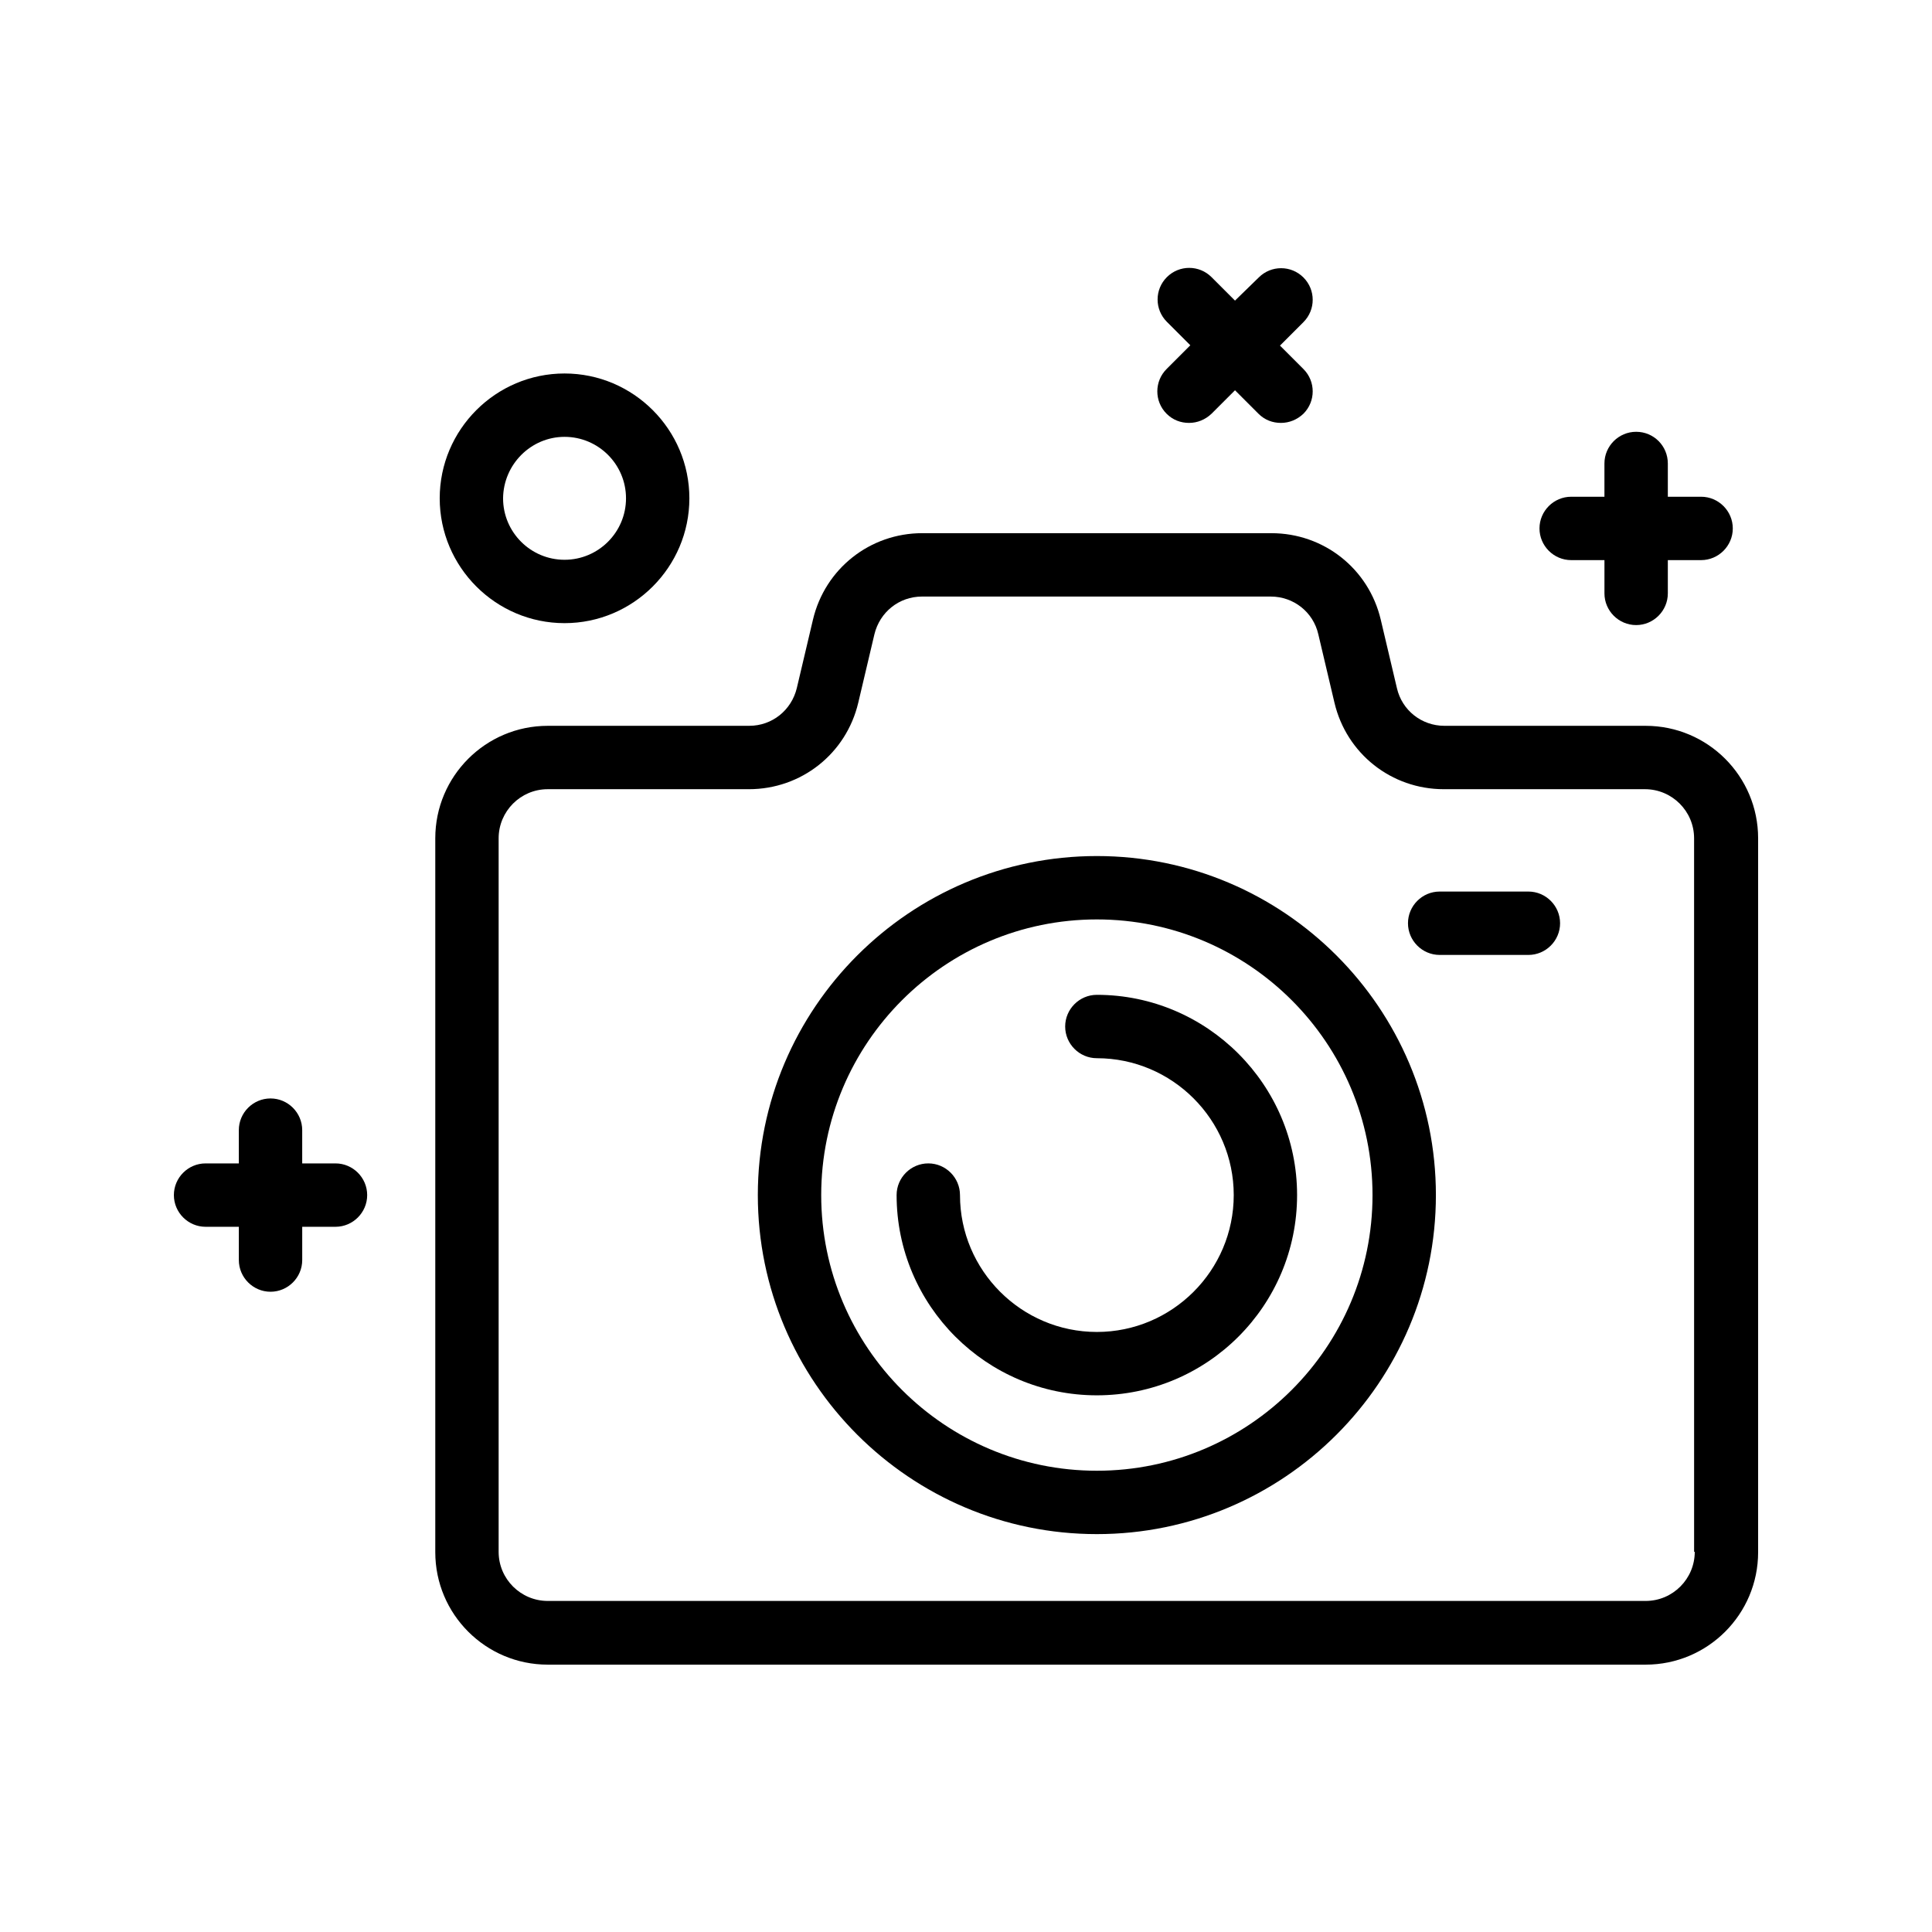
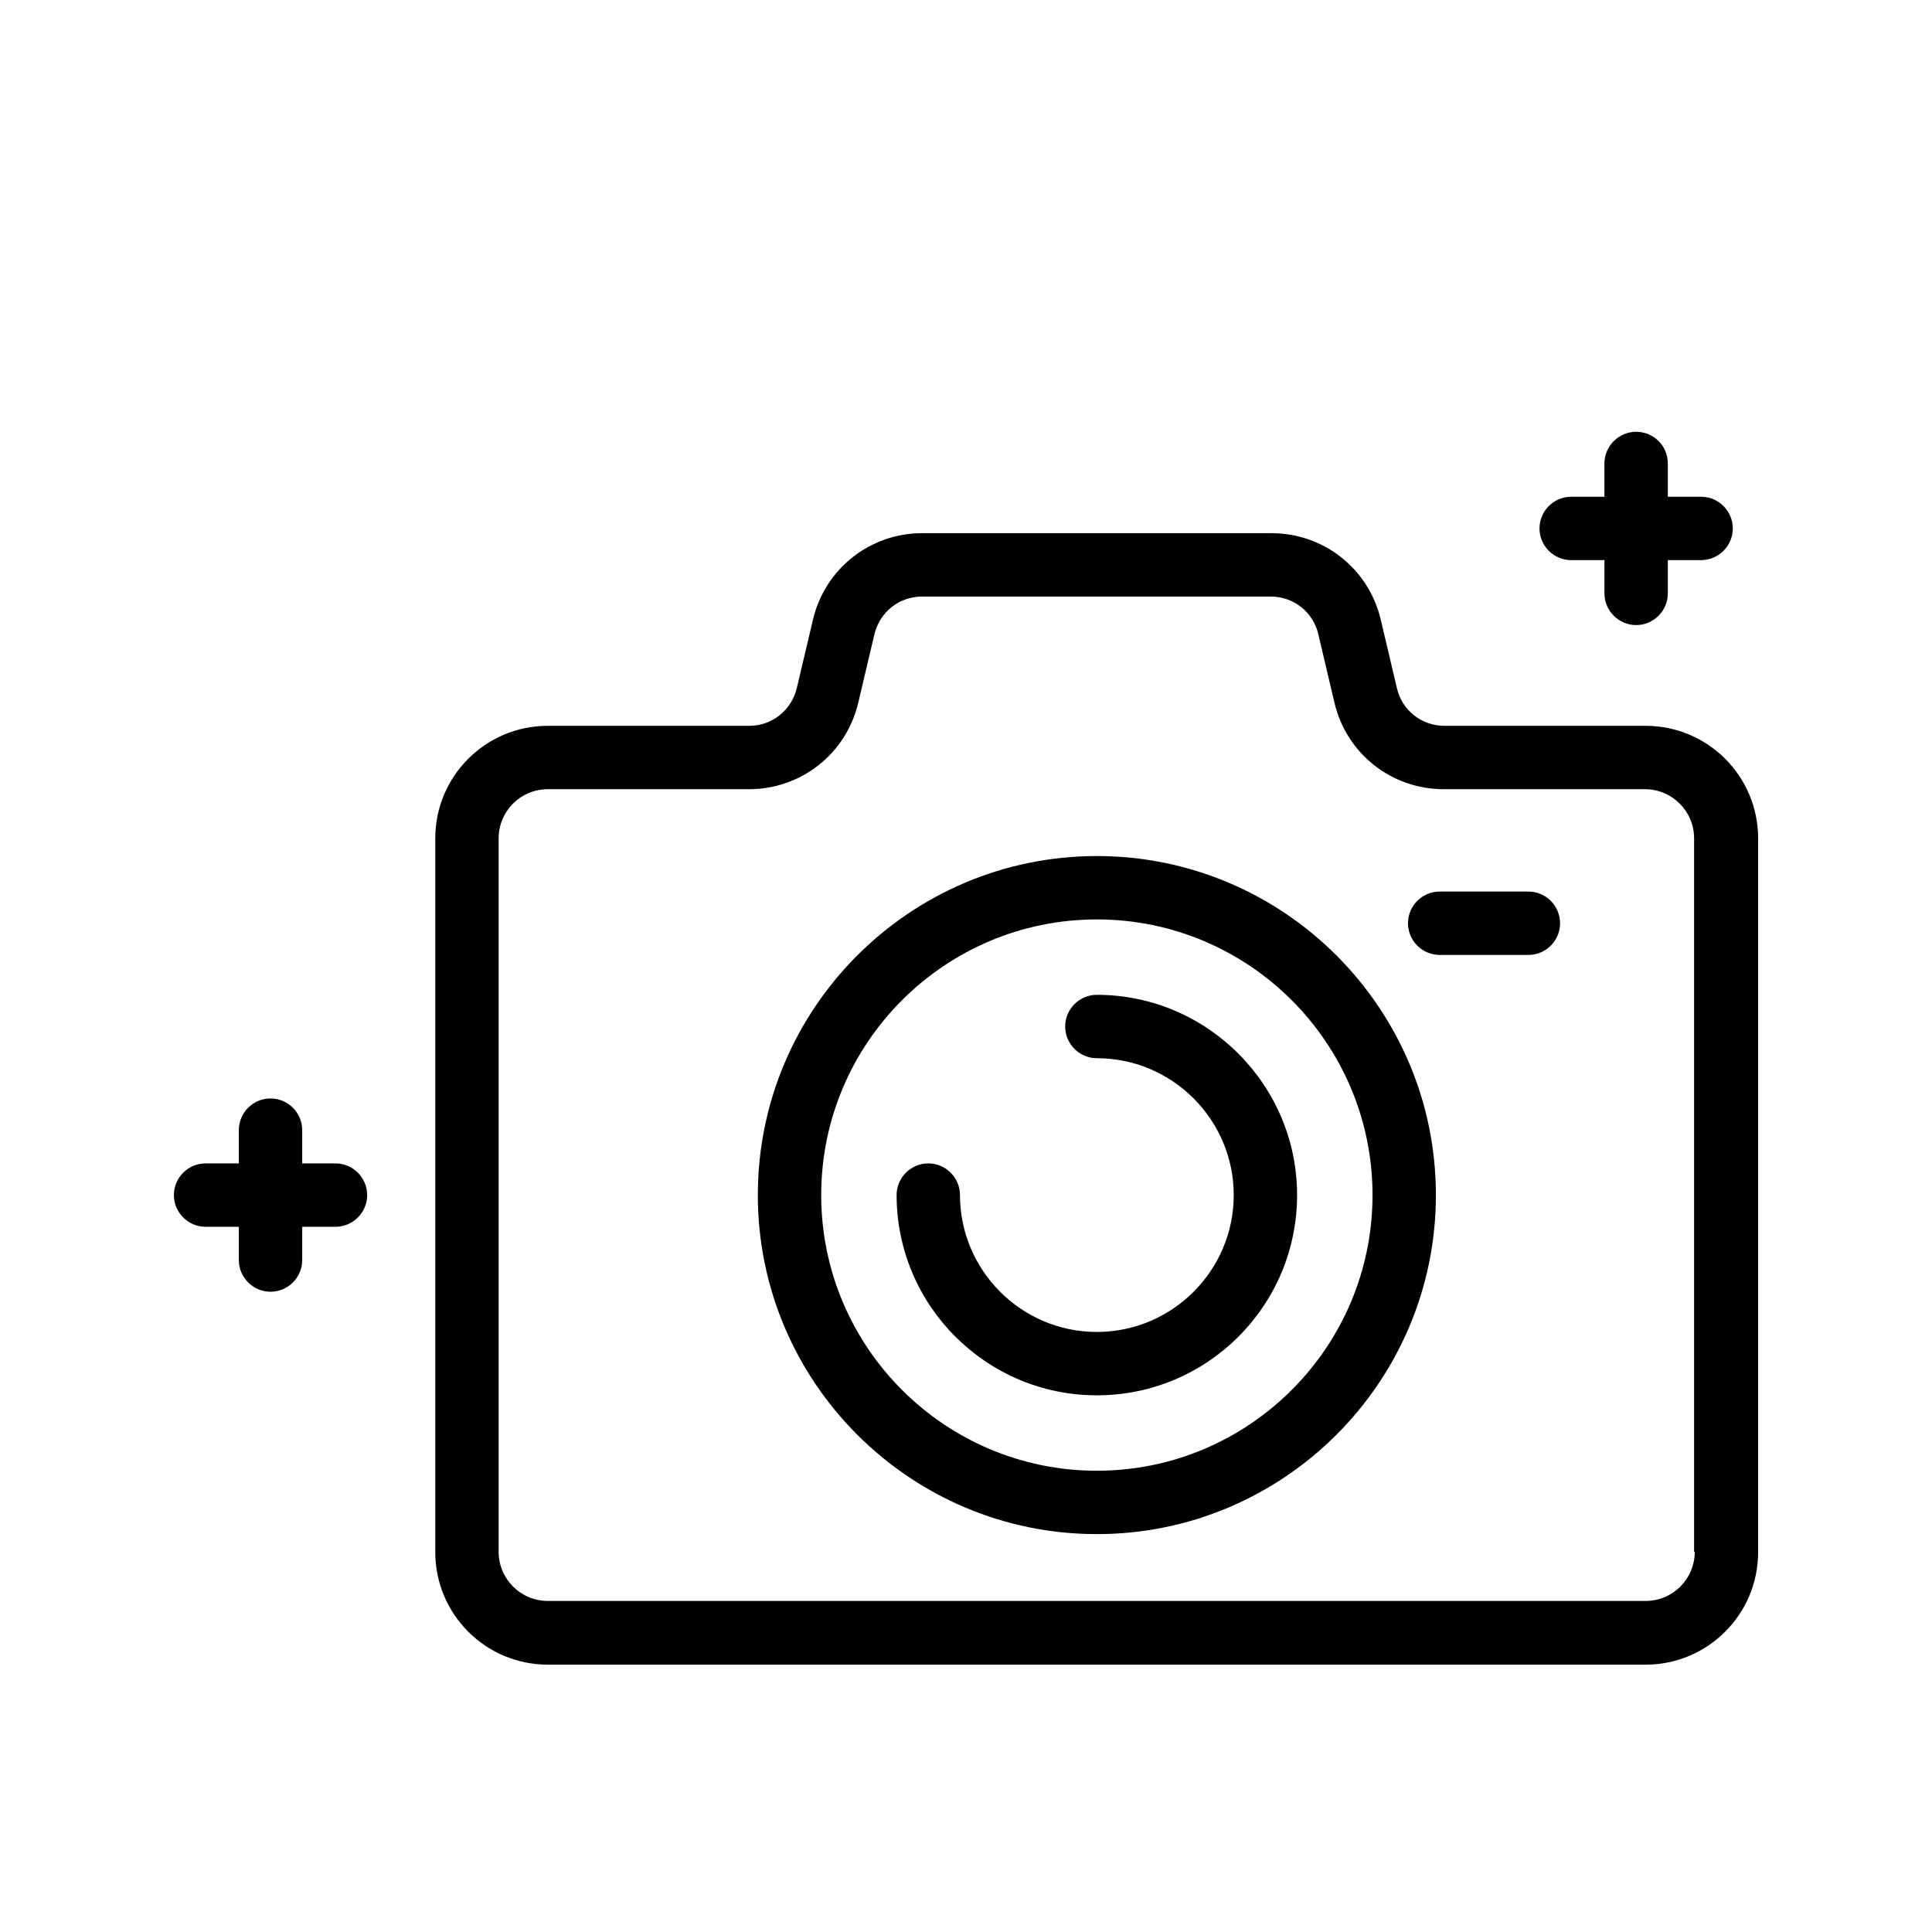
<svg xmlns="http://www.w3.org/2000/svg" fill="#000000" width="800px" height="800px" version="1.1" viewBox="144 144 512 512">
  <g>
    <path d="m434.68 370.86c-49.543 0-89.848 40.305-89.848 89.848 0 49.543 40.305 89.848 89.848 89.848s89.848-40.305 89.848-89.848c0-49.543-40.305-89.848-89.848-89.848zm0 162.9c-40.305 0-73.051-32.746-73.051-73.051 0-40.305 32.746-73.051 73.051-73.051 40.305 0 73.051 32.746 73.051 73.051 0.004 40.301-32.746 73.051-73.051 73.051z" />
    <path d="m434.68 407.64c-4.617 0-8.398 3.777-8.398 8.398 0 4.617 3.777 8.398 8.398 8.398 19.984 0 36.273 16.289 36.273 36.273 0 19.984-16.289 36.273-36.273 36.273s-36.273-16.289-36.273-36.273c0-4.617-3.777-8.398-8.398-8.398-4.617 0-8.398 3.777-8.398 8.398 0 29.223 23.762 53.066 53.066 53.066s53.066-23.762 53.066-53.066c0.008-29.223-23.84-53.07-53.062-53.07z" />
    <path d="m580.11 336.35h-53.32c-6.047 0-11.25-4.113-12.594-9.992l-4.281-18.137c-3.191-13.52-15.113-22.922-28.969-22.922l-92.535-0.004c-13.855 0-25.777 9.406-28.969 22.922l-4.281 18.137c-1.426 5.879-6.551 9.992-12.594 9.992l-53.406 0.004c-16.457 0-29.809 13.352-29.809 29.809v189.18c0 16.457 13.352 29.809 29.809 29.809h290.95c16.457 0 29.809-13.352 29.809-29.809v-189.18c0-16.457-13.352-29.809-29.809-29.809zm13.016 218.9c0 7.137-5.793 13.016-13.016 13.016h-290.95c-7.137 0-13.016-5.793-13.016-13.016v-189.09c0-7.137 5.793-13.016 13.016-13.016h53.32c13.855 0 25.777-9.406 28.969-22.922l4.281-18.137c1.426-5.879 6.551-9.992 12.594-9.992h92.449c6.047 0 11.25 4.113 12.594 9.992l4.281 18.137c3.191 13.52 15.113 22.922 28.969 22.922h53.32c7.137 0 13.016 5.793 13.016 13.016l0.004 189.09z" />
    <path d="m549.04 380.27h-23.512c-4.617 0-8.398 3.777-8.398 8.398 0 4.617 3.777 8.398 8.398 8.398h23.512c4.617 0 8.398-3.777 8.398-8.398-0.004-4.621-3.781-8.398-8.398-8.398z" />
    <path d="m577.59 258.43c-4.617 0-8.398 3.777-8.398 8.398v8.816l-8.812-0.004c-4.617 0-8.398 3.777-8.398 8.398 0 4.617 3.777 8.398 8.398 8.398h8.816v8.816c0 4.617 3.777 8.398 8.398 8.398 4.617 0 8.398-3.777 8.398-8.398v-8.816h8.816c4.617 0 8.398-3.777 8.398-8.398 0-4.617-3.777-8.398-8.398-8.398h-8.816v-8.816c-0.004-4.617-3.699-8.395-8.402-8.395z" />
    <path d="m215.69 435.1c-4.617 0-8.398 3.777-8.398 8.398v8.816h-8.812c-4.617 0-8.398 3.777-8.398 8.398 0 4.617 3.777 8.398 8.398 8.398h8.816v8.816c0 4.617 3.777 8.398 8.398 8.398 4.617 0 8.398-3.777 8.398-8.398v-8.816h8.816c4.617 0 8.398-3.777 8.398-8.398 0-4.617-3.777-8.398-8.398-8.398h-8.82v-8.816c0-4.621-3.781-8.398-8.398-8.398z" />
-     <path d="m453.15 253.64c1.68 1.68 3.777 2.434 5.961 2.434 2.184 0 4.281-0.84 5.961-2.434l6.215-6.215 6.215 6.215c1.68 1.68 3.777 2.434 5.961 2.434s4.281-0.84 5.961-2.434c3.273-3.273 3.273-8.566 0-11.84l-6.215-6.215 6.215-6.215c3.273-3.273 3.273-8.566 0-11.84-3.273-3.273-8.566-3.273-11.84 0l-6.297 6.133-6.215-6.215c-3.273-3.273-8.566-3.273-11.84 0-3.273 3.273-3.273 8.566 0 11.84l6.215 6.215-6.215 6.215c-3.359 3.273-3.359 8.648-0.082 11.922z" />
-     <path d="m293.61 309.14c18.223 0 33.082-14.863 33.082-33.082 0-18.223-14.863-33.082-33.082-33.082-18.223 0-33.082 14.863-33.082 33.082s14.863 33.082 33.082 33.082zm0-49.371c8.984 0 16.289 7.305 16.289 16.289s-7.305 16.289-16.289 16.289-16.289-7.305-16.289-16.289c0.086-8.984 7.391-16.289 16.289-16.289z" />
  </g>
</svg>